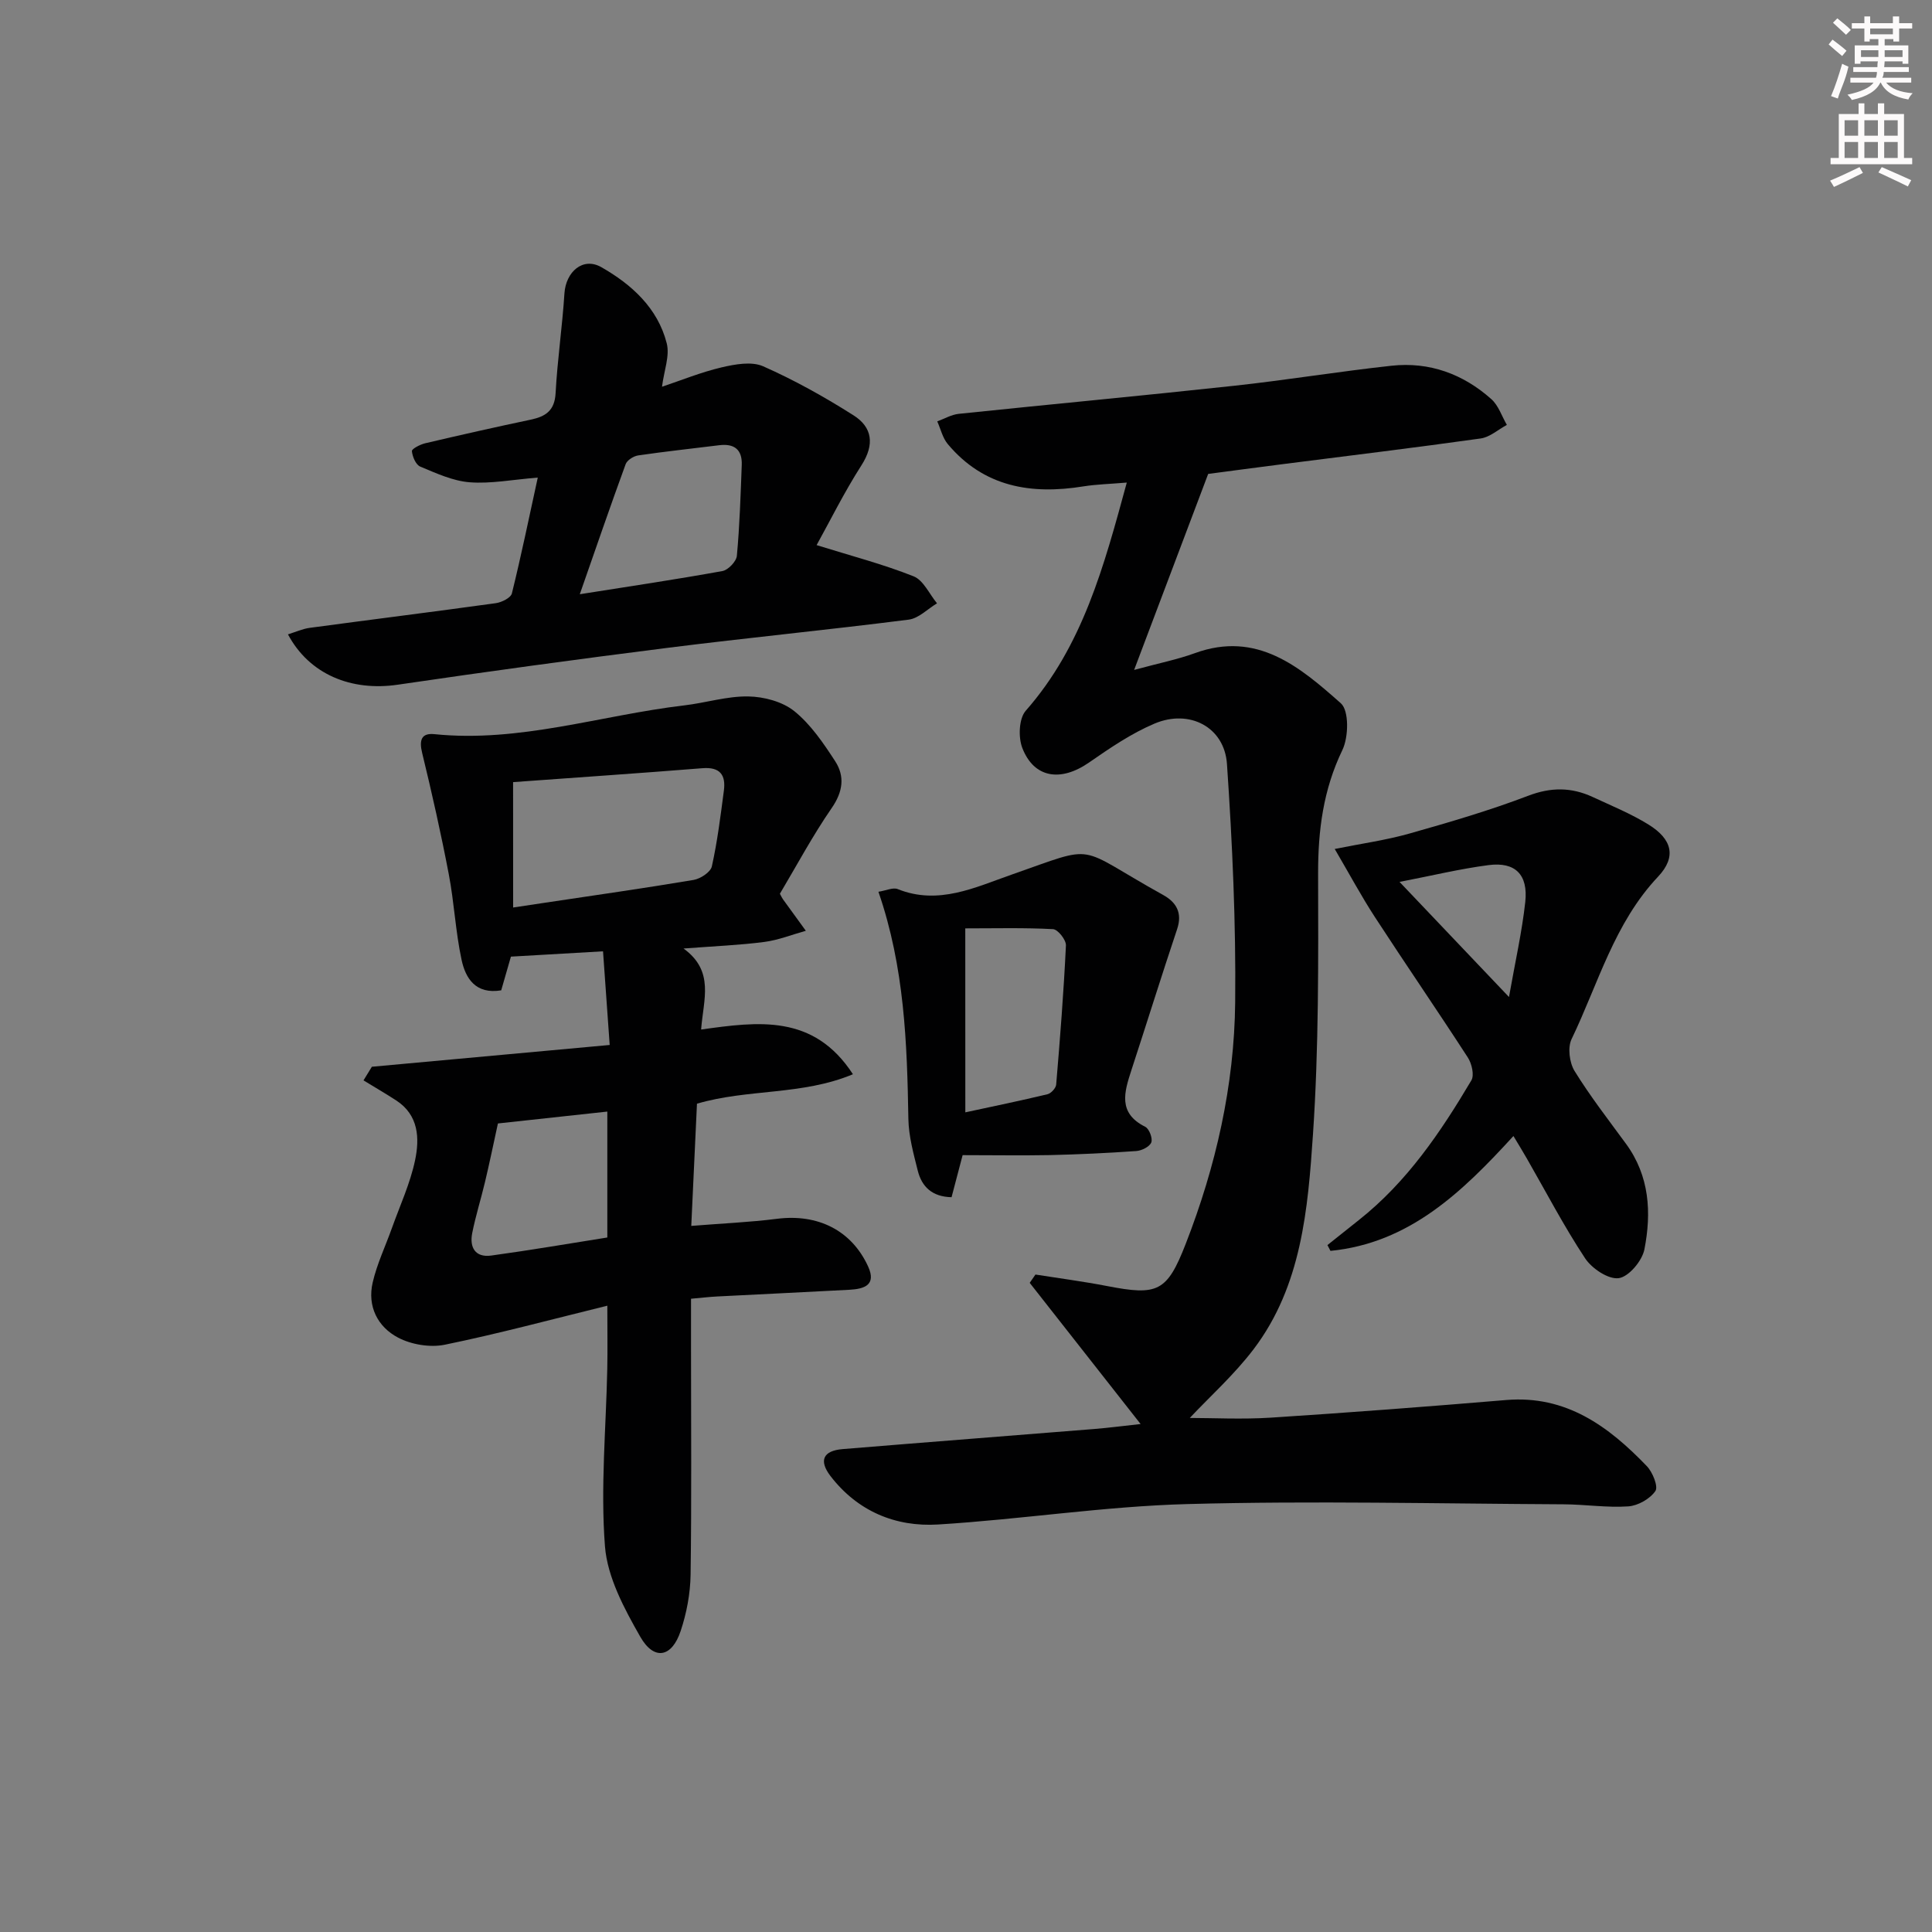
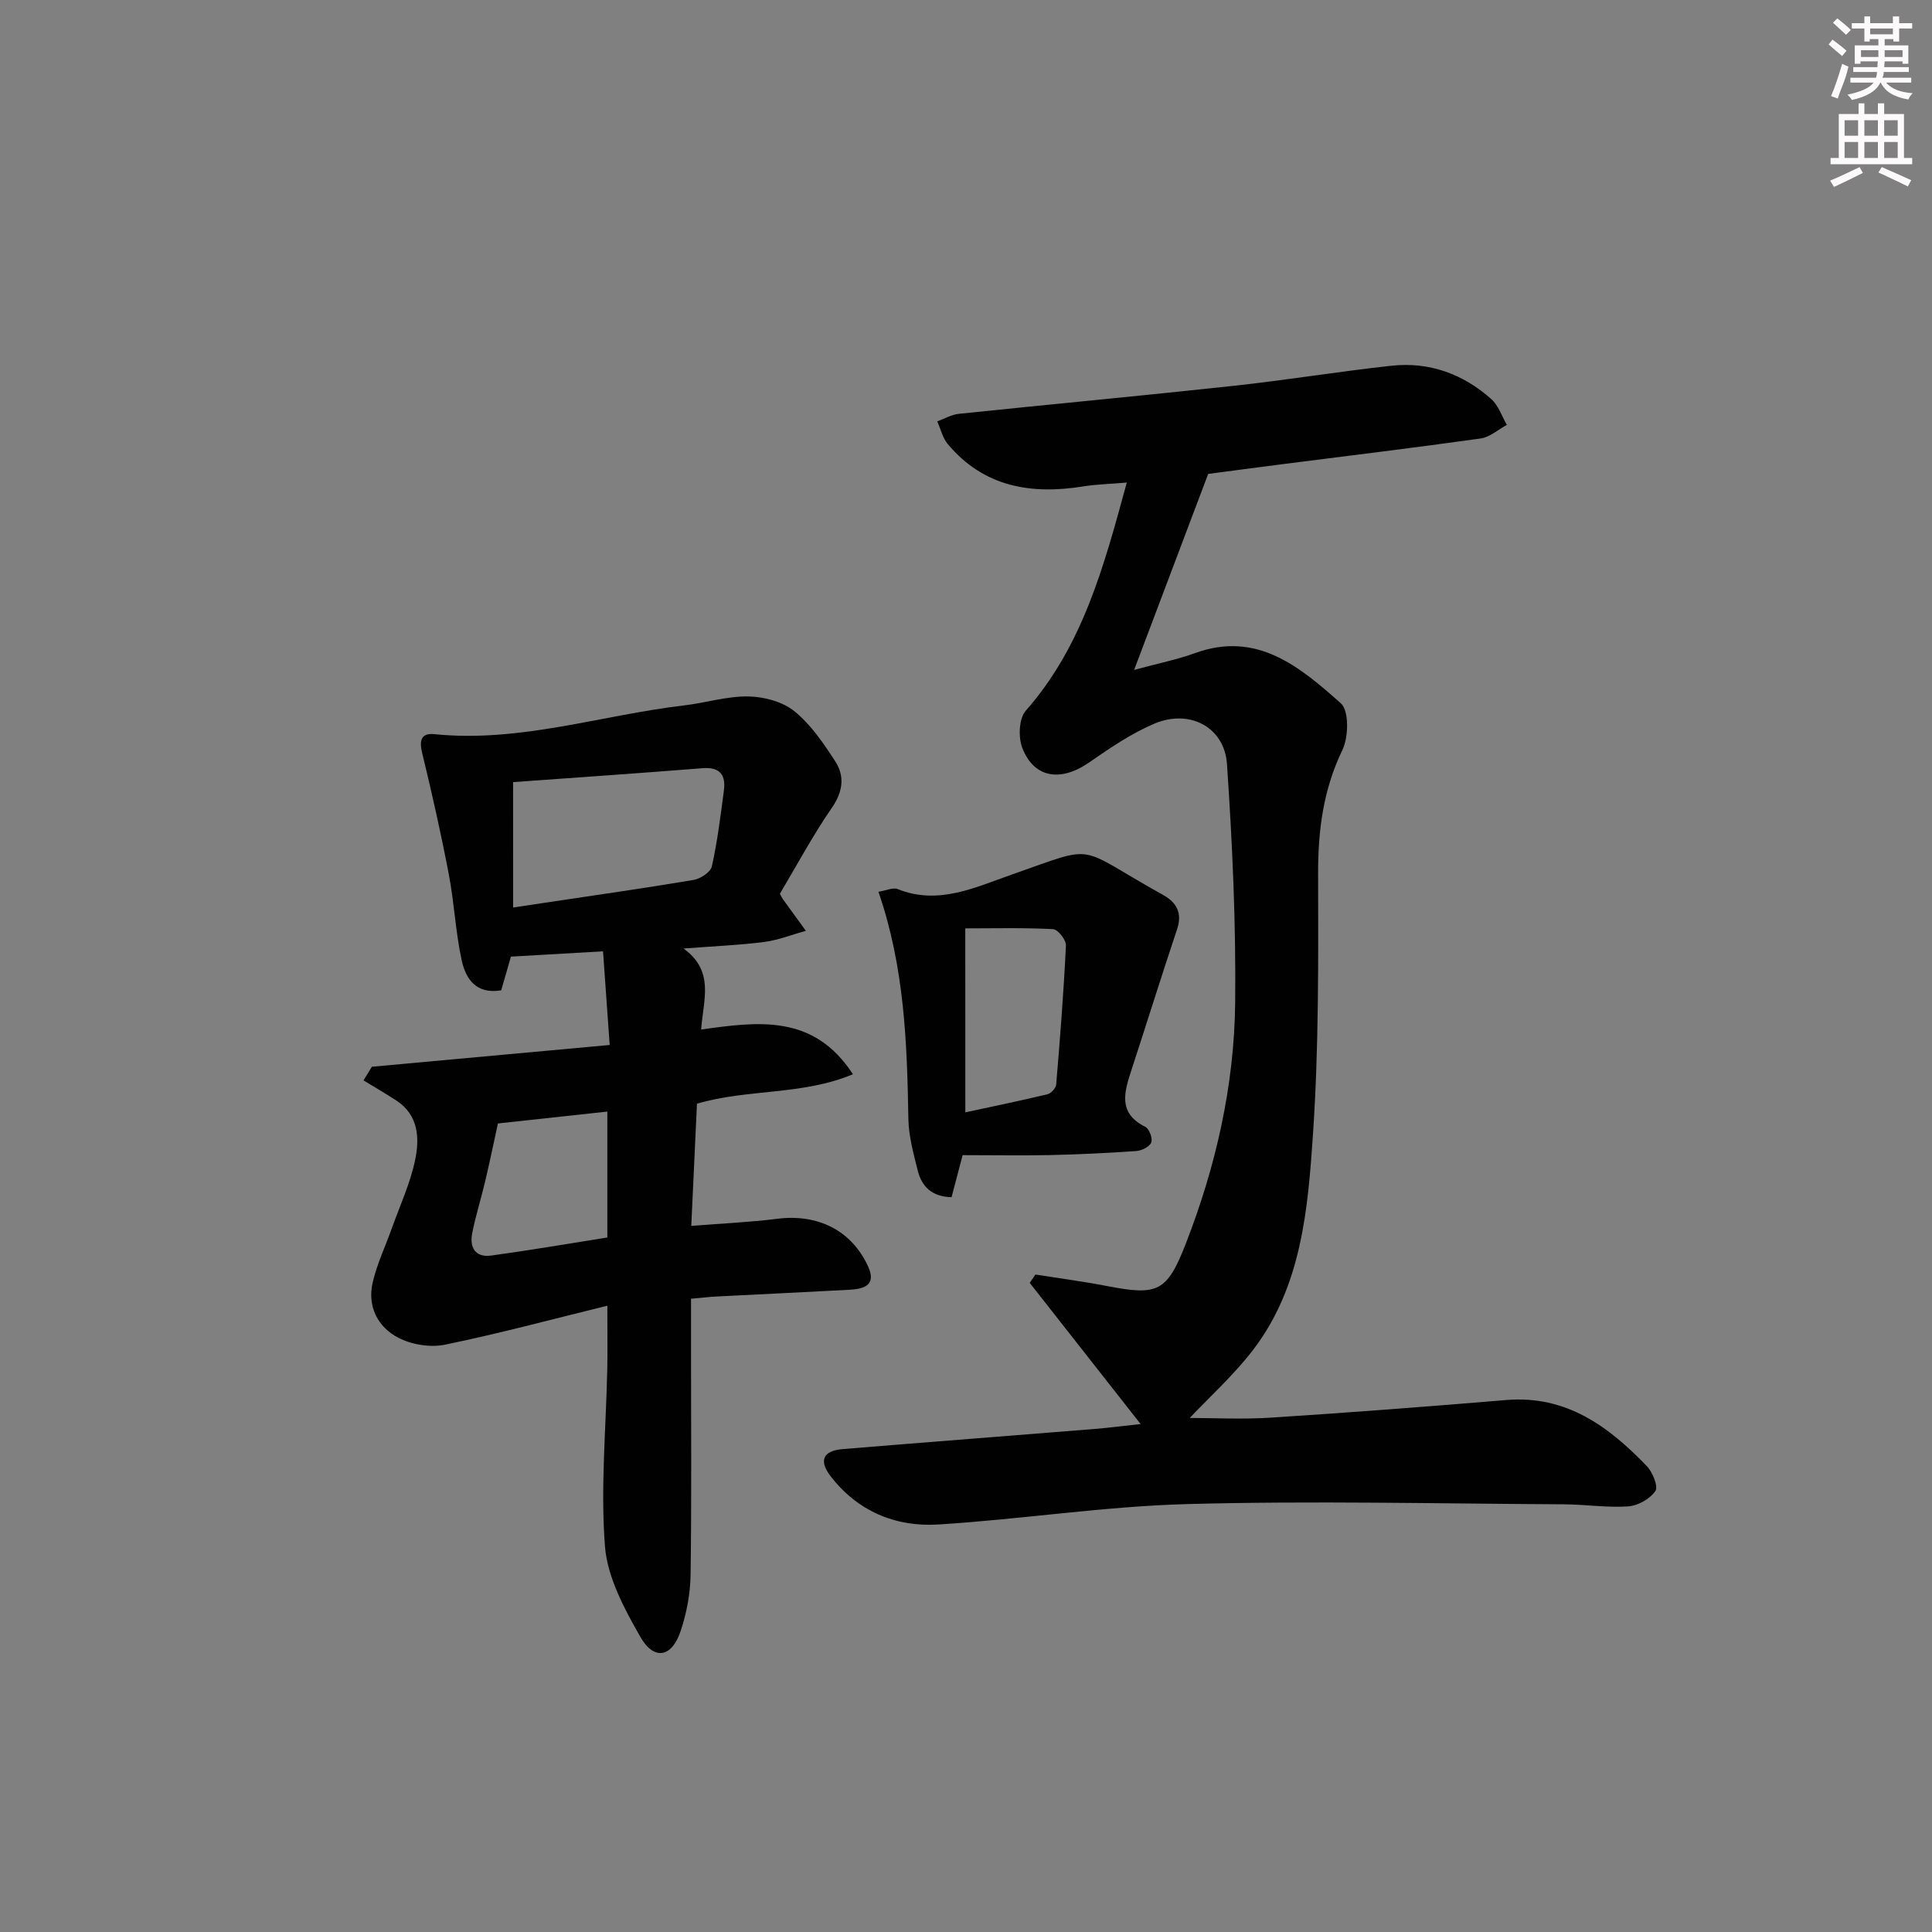
<svg xmlns="http://www.w3.org/2000/svg" enable-background="new 0 0 400 400" viewBox="0 0 400 400">
  <rect x="0" y="0" width="400" height="400" fill="#808080" stroke="none" />
  <g fill="#010102">
    <path d="m236.15 294.83c-8.01-10.19-15.48-19.71-22.96-29.23.4-.57.79-1.15 1.19-1.72 4.94.78 9.91 1.43 14.82 2.38 10.44 2.02 12.4 1.26 16.28-8.71 6.26-16.06 10.07-32.8 10.25-50.02.17-16.45-.58-32.93-1.7-49.35-.52-7.64-7.75-11.43-14.99-8.37-4.81 2.03-9.25 5.07-13.58 8.07-5.85 4.05-11.38 3.23-13.8-3.02-.86-2.22-.71-6.1.71-7.71 11.77-13.38 16.17-29.81 20.92-47.24-3.52.3-6.28.36-8.98.79-10.83 1.75-20.61.14-28.07-8.74-1.08-1.28-1.48-3.13-2.19-4.72 1.48-.54 2.93-1.4 4.45-1.56 19-1.98 38.02-3.75 57.01-5.81 10.89-1.18 21.72-2.97 32.61-4.15 7.82-.85 14.81 1.71 20.65 6.92 1.48 1.32 2.16 3.53 3.21 5.33-1.8.97-3.52 2.54-5.42 2.81-13.65 1.92-27.34 3.57-41.01 5.32-5.57.71-11.13 1.46-15.41 2.02-5.15 13.62-9.98 26.4-15.33 40.58 5.18-1.41 8.98-2.16 12.57-3.47 12.89-4.7 21.77 2.88 30.23 10.38 1.72 1.52 1.61 6.99.32 9.67-3.97 8.22-5.05 16.64-5.03 25.63.04 17.97.15 36-1.06 53.91-1.05 15.5-2.35 31.4-12.28 44.5-4.03 5.31-9.09 9.84-13.23 14.25 4.73 0 10.78.32 16.77-.06 16.25-1.05 32.5-2.29 48.73-3.65 12.41-1.04 21.2 5.44 29.12 13.68 1.21 1.25 2.41 4.24 1.78 5.16-1.12 1.63-3.61 3.04-5.61 3.18-4.44.3-8.94-.41-13.42-.43-25.94-.13-51.9-.75-77.82-.05-17.24.46-34.41 3.17-51.65 4.23-8.82.54-16.67-2.73-22.28-10.02-2.47-3.22-1.54-5.26 2.52-5.59 17.39-1.43 34.79-2.77 52.18-4.17 2.94-.24 5.89-.63 9.5-1.02z" />
    <path d="m125.74 270.33c-11.56 2.84-22.53 5.8-33.65 8.08-3.04.62-6.91-.02-9.67-1.47-4.24-2.22-6.4-6.49-5.26-11.41.89-3.85 2.63-7.49 3.97-11.24 1.67-4.68 3.8-9.27 4.81-14.09.95-4.52.75-9.33-3.9-12.36-2.22-1.45-4.52-2.77-6.78-4.16.58-.94 1.16-1.88 1.73-2.82 16.21-1.49 32.43-2.97 49.24-4.51-.48-6.7-.9-12.63-1.38-19.39-6.41.37-12.63.73-19.07 1.1-.69 2.38-1.35 4.7-2.01 6.98-5.32.87-7.39-2.5-8.21-6.34-1.25-5.81-1.52-11.83-2.64-17.68-1.61-8.43-3.49-16.81-5.52-25.14-.64-2.63-.18-4.16 2.54-3.88 17.67 1.8 34.46-3.92 51.68-5.95 4.45-.52 8.87-1.93 13.28-1.86 3.26.05 7.11 1.07 9.57 3.06 3.4 2.75 6.02 6.62 8.45 10.36 2.02 3.12 1.61 6.31-.72 9.68-3.95 5.72-7.25 11.9-10.73 17.75.31.57.44.88.63 1.14 1.57 2.18 3.16 4.36 4.74 6.53-2.86.79-5.68 1.93-8.6 2.31-5.06.66-10.18.86-16.72 1.36 6.48 4.71 4.1 10.55 3.64 16.77 11.77-1.63 23.28-3.28 31.43 9.26-10.53 4.41-21.75 2.99-32.29 6.1-.38 8.17-.77 16.4-1.18 25.3 6.3-.51 12.06-.75 17.75-1.47 8.42-1.07 15.41 2.35 18.86 9.86 1.77 3.86-.8 4.66-3.82 4.83-9.13.49-18.27.92-27.4 1.39-1.64.08-3.27.28-5.44.47v10.64c0 15.5.13 31-.09 46.5-.06 3.91-.82 7.95-2.06 11.66-1.82 5.48-5.51 6.18-8.36 1.18-3.31-5.8-6.81-12.31-7.31-18.73-.94-12.17.23-24.5.48-36.76.08-3.98.01-7.95.01-13.05zm-19.5-82.44c2.56-.38 4.51-.68 6.46-.97 10.31-1.55 20.63-3.01 30.9-4.74 1.43-.24 3.52-1.62 3.78-2.8 1.15-5.16 1.8-10.43 2.49-15.68.43-3.25-.79-4.95-4.46-4.65-12.99 1.04-26 1.92-39.18 2.88.01 9.04.01 17.27.01 25.96zm-3.15 44.71c-.97 4.44-1.76 8.28-2.67 12.1-.84 3.54-1.94 7.02-2.65 10.58-.59 2.96.6 5.12 3.93 4.67 8.1-1.11 16.16-2.49 24.04-3.74 0-9.13 0-17.38 0-26.07-7.93.86-15.56 1.69-22.65 2.46z" />
-     <path d="m169.07 112.86c7.2 2.24 13.8 3.96 20.08 6.46 2.04.81 3.26 3.67 4.85 5.59-1.95 1.17-3.8 3.12-5.87 3.38-16.65 2.12-33.35 3.75-50 5.85-18.62 2.35-37.21 4.89-55.78 7.62-9.62 1.41-18.31-2.13-22.73-10.42 1.57-.49 3.01-1.15 4.5-1.35 12.84-1.73 25.69-3.33 38.53-5.11 1.22-.17 3.11-1.11 3.33-2.02 1.93-7.81 3.55-15.69 5.36-23.98-5.24.42-9.72 1.31-14.1.97-3.49-.27-6.93-1.87-10.24-3.25-.91-.38-1.61-2.05-1.72-3.2-.04-.47 1.69-1.37 2.73-1.62 7.27-1.71 14.55-3.35 21.85-4.89 3.09-.65 4.97-1.85 5.17-5.48.37-6.9 1.39-13.76 1.83-20.66.29-4.46 3.81-7.61 7.63-5.44 6.24 3.55 11.69 8.45 13.55 15.77.66 2.58-.55 5.63-.98 8.99 3.96-1.32 8.07-3.01 12.34-4.01 2.78-.65 6.22-1.28 8.61-.22 6.47 2.86 12.71 6.35 18.69 10.14 3.92 2.48 4.41 6.04 1.67 10.33-3.61 5.63-6.6 11.69-9.3 16.55zm-49.03 10.17c10.38-1.64 19.98-3.07 29.53-4.8 1.19-.22 2.88-1.98 2.99-3.16.58-6.24.77-12.52 1.01-18.79.13-3.2-1.55-4.49-4.68-4.1-5.59.7-11.19 1.29-16.76 2.11-.96.14-2.3.99-2.6 1.82-3.16 8.64-6.14 17.33-9.49 26.92z" />
-     <path d="m274.83 257.78c2.16-1.72 4.31-3.45 6.48-5.16 9.97-7.88 16.95-18.19 23.32-28.94.64-1.08.09-3.45-.71-4.7-6.32-9.76-12.91-19.35-19.25-29.09-2.85-4.38-5.33-9.01-8.33-14.12 5.56-1.12 10.61-1.82 15.46-3.19 8.27-2.34 16.56-4.76 24.58-7.82 4.73-1.81 8.97-1.79 13.37.25 3.91 1.82 7.94 3.46 11.58 5.72 4.84 3 5.84 6.65 1.96 10.77-9.11 9.65-12.4 22.2-17.91 33.63-.84 1.74-.45 4.87.61 6.6 3.22 5.22 7.01 10.1 10.64 15.06 4.9 6.68 5.32 14.28 3.82 21.91-.47 2.36-3.24 5.65-5.31 5.93-2.15.29-5.56-1.99-6.96-4.11-4.39-6.64-8.08-13.73-12.05-20.64-.81-1.42-1.67-2.81-2.79-4.68-10.6 11.59-21.54 22.17-37.88 23.78-.21-.41-.42-.8-.63-1.2zm37.59-51.36c1.3-7.36 2.69-13.48 3.37-19.67.62-5.68-2.08-8.35-7.58-7.64-5.95.77-11.81 2.2-18.45 3.48 7.65 8.04 14.71 15.47 22.66 23.83z" />
    <path d="m199.3 239.16c-.78 2.97-1.52 5.79-2.29 8.71-4.01-.09-6.15-2.15-6.99-5.47-.88-3.52-1.88-7.13-1.95-10.71-.27-15.74-.8-31.42-6.2-47.06 1.6-.25 3.02-.95 4-.55 8.41 3.39 16.1-.39 23.49-2.97 18.34-6.4 12.94-6.09 31.47 4.19 2.72 1.51 4.01 3.7 2.88 7.07-3.25 9.71-6.29 19.48-9.47 29.21-1.47 4.52-2.84 8.86 2.87 11.71.82.41 1.58 2.41 1.25 3.24-.35.89-1.98 1.7-3.11 1.78-5.96.42-11.93.7-17.9.84-5.79.11-11.6.01-18.05.01zm.56-8.86c5.8-1.25 11.42-2.41 17.01-3.75.74-.18 1.74-1.26 1.8-2 .81-9.6 1.56-19.2 2.02-28.82.05-1.13-1.67-3.31-2.67-3.36-5.91-.32-11.85-.16-18.17-.16.01 12.98.01 25.24.01 38.09z" />
  </g>
  <path d="m378.6 9.2.8-1c.9.7 1.9 1.4 2.9 2.3l-.9 1.1c-1.1-.9-2-1.7-2.8-2.4zm.5 10.7c.9-2.1 1.6-4.3 2.3-6.7.4.2.8.4 1.3.6-.7 3.1-1.5 4.3-2.2 6.6zm.4-15.2.9-.9c1 .8 2 1.6 2.8 2.4l-1 1c-1-.9-1.9-1.8-2.7-2.5zm12.5-1.3h1.2v1.4h2.7v1.1h-2.7v2.7h-1.2v-.5h-1.8v1.3h4.9v3.8h-1.2v-.5h-3.7c0 .4-.1.9-.1 1.2h5.1v1h-5.2c0 .5-.1.9-.3 1.2h6v1h-5.2c1.1 1.3 2.9 2 5.5 2.2-.4.4-.7.8-.9 1.3-2.9-.5-4.8-1.6-5.7-3.5h-.1c-.8 1.7-2.7 2.9-5.9 3.6-.2-.4-.6-.8-.9-1.1 2.8-.6 4.6-1.4 5.4-2.5h-4.8v-1h5.3c.1-.3.2-.7.2-1.2h-4.9v-1h5c0-.4 0-.8.1-1.2h-3.6v.5h-1.2v-3.8h4.9v-1.3h-1.8v.5h-1.1v-2.7h-2.6v-1.1h2.6v-1.4h1.2v1.4h4.7v-1.4zm-6.7 8.4h3.6c0-.4 0-.9 0-1.4h-3.6zm1.9-4.7h4.7v-1.2h-4.7zm6.7 3.3h-3.7v1.4h3.7z" fill="#fcfafa" />
  <path d="m384.7 21.4h1.3v2.2h2.8v-2.2h1.3v2.2h4.1v9.1h1.7v1.3h-16.9v-1.3h1.7v-9.1h4.1v-2.2zm.3 13.2.7 1.2c-1.8.9-3.8 1.9-6 2.9-.2-.4-.5-.8-.8-1.3 2.4-1 4.4-2 6.1-2.8zm-3.1-6.5h2.8v-3.2h-2.8zm0 4.6h2.8v-3.3h-2.8v3.2zm4.1-4.6h2.8v-3.2h-2.8zm0 4.6h2.8v-3.3h-2.8zm3.6 1.9c2.1.9 4.1 1.8 6.1 2.7l-.7 1.3c-2.2-1.1-4.2-2-6.1-2.9zm3.3-9.7h-2.8v3.2h2.8zm-2.8 7.8h2.8v-3.3h-2.8z" fill="#fcfafa" />
</svg>